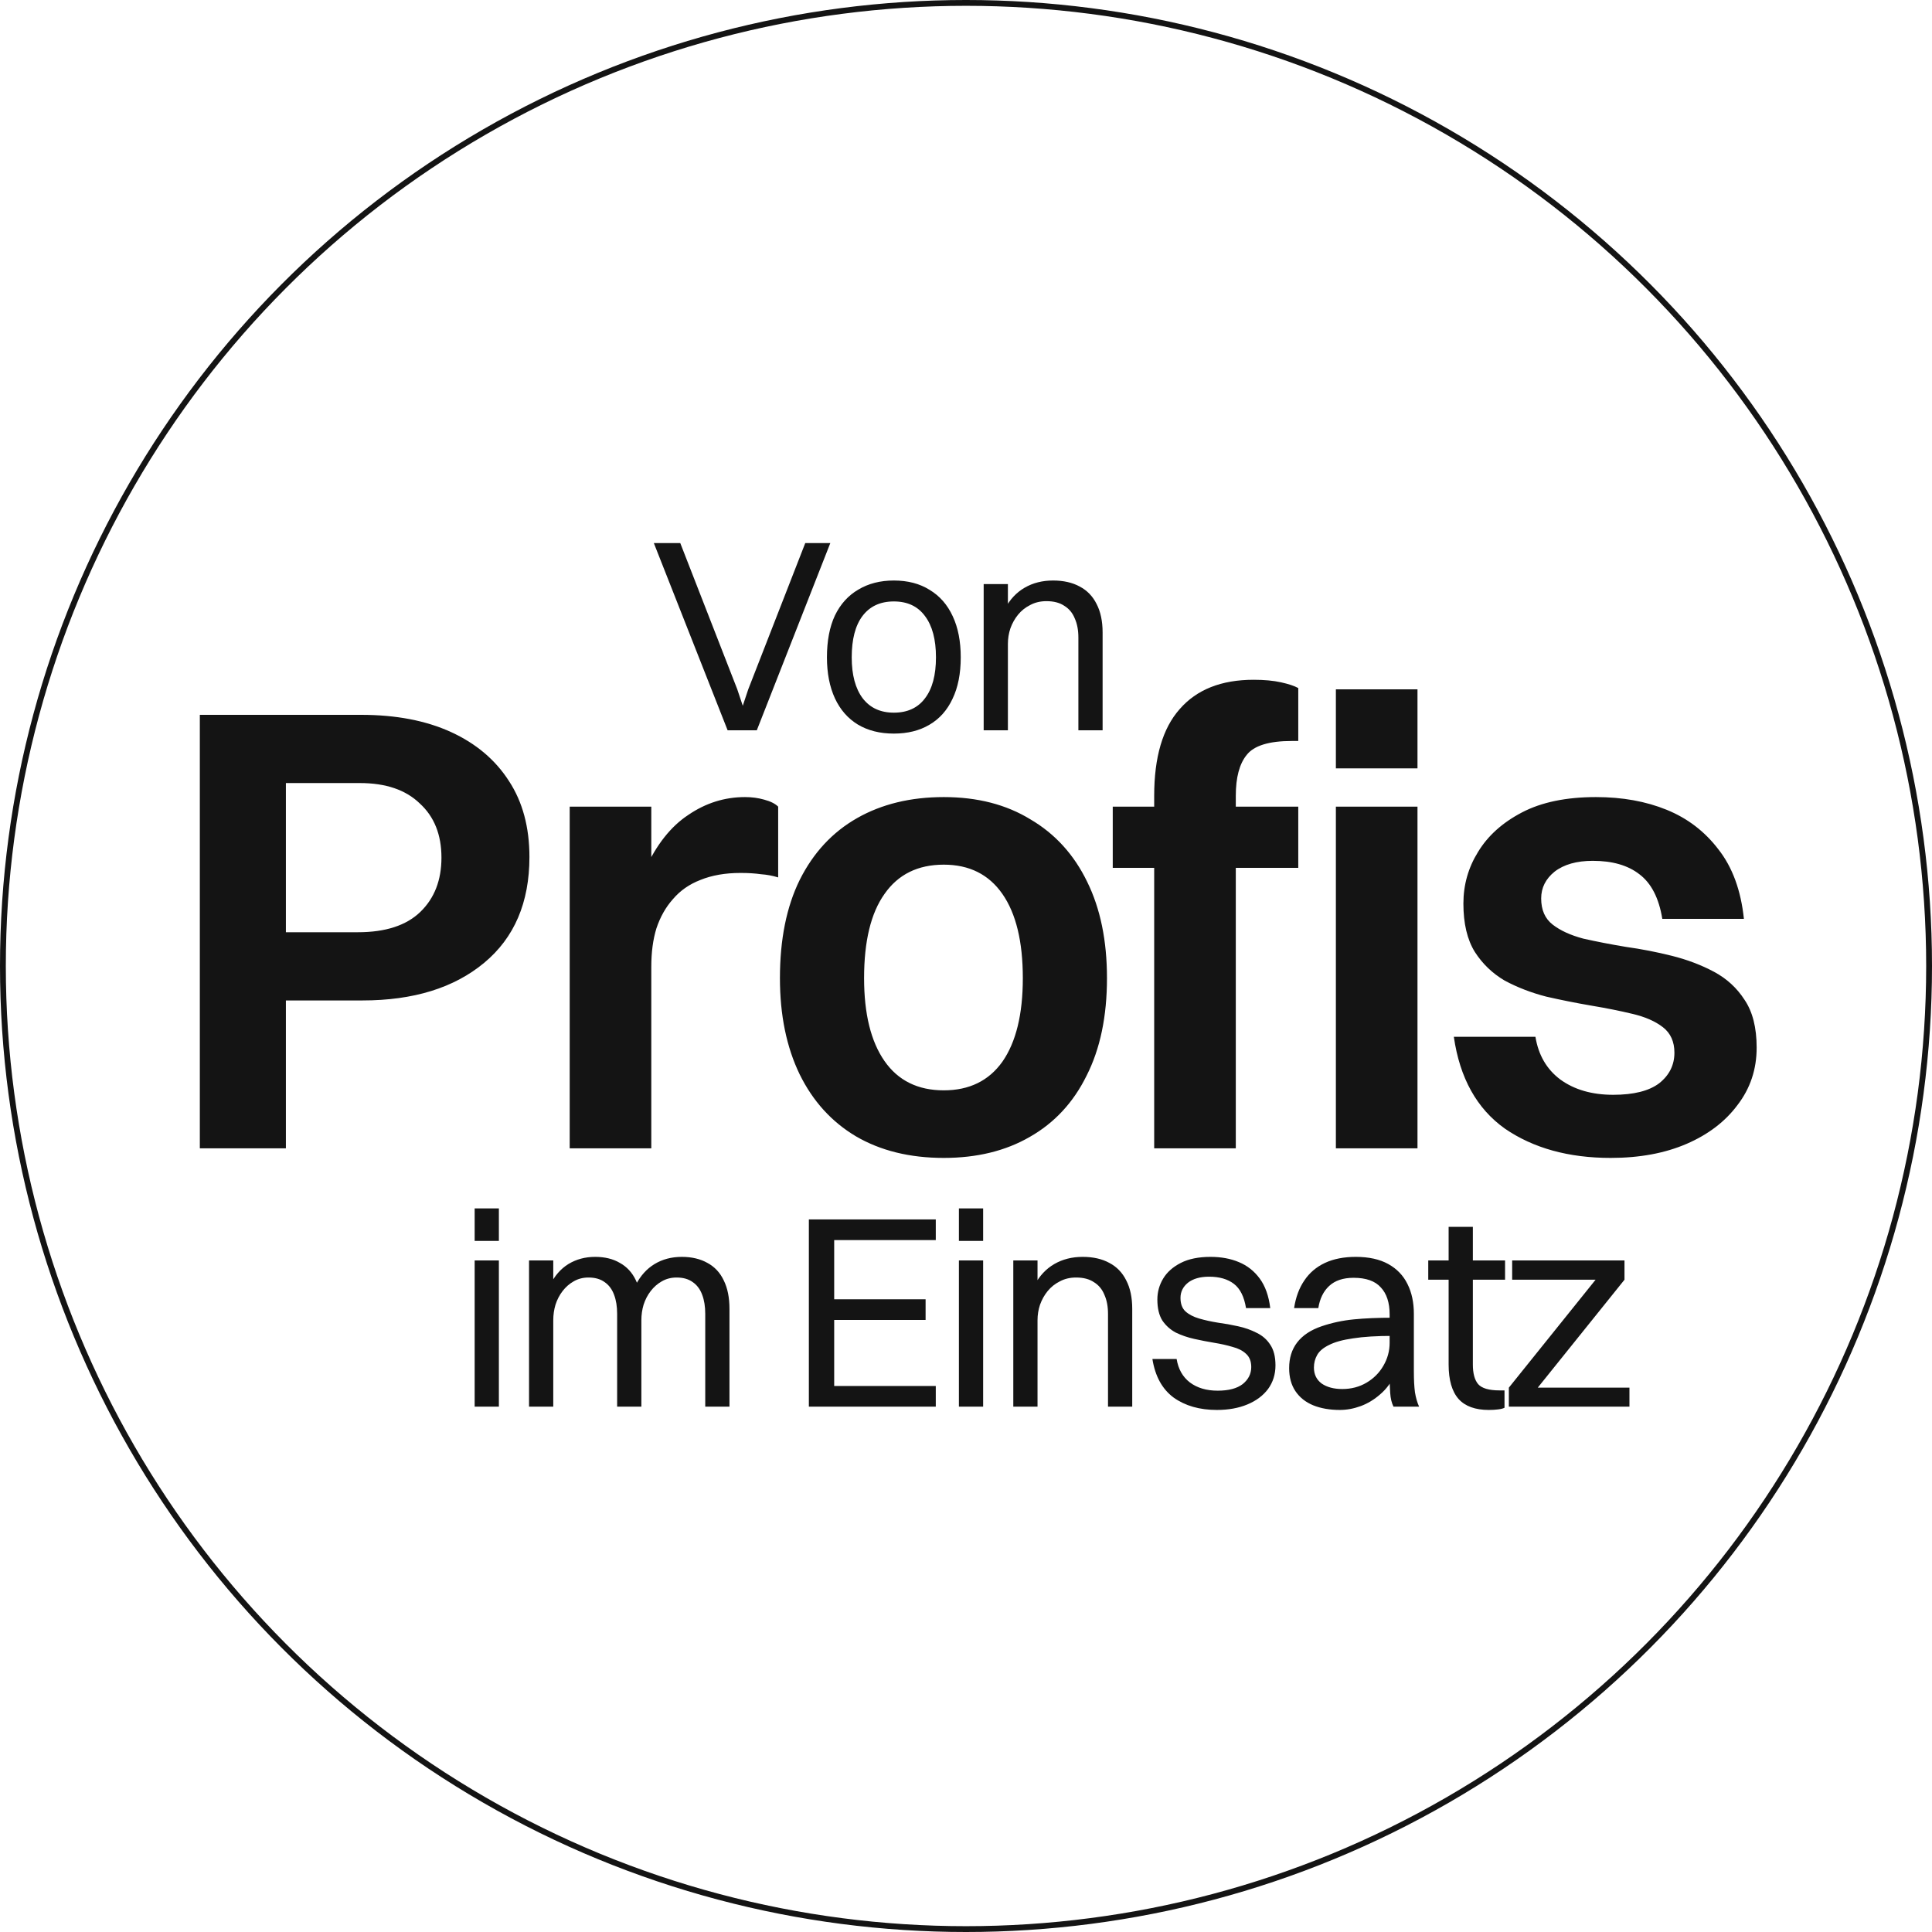
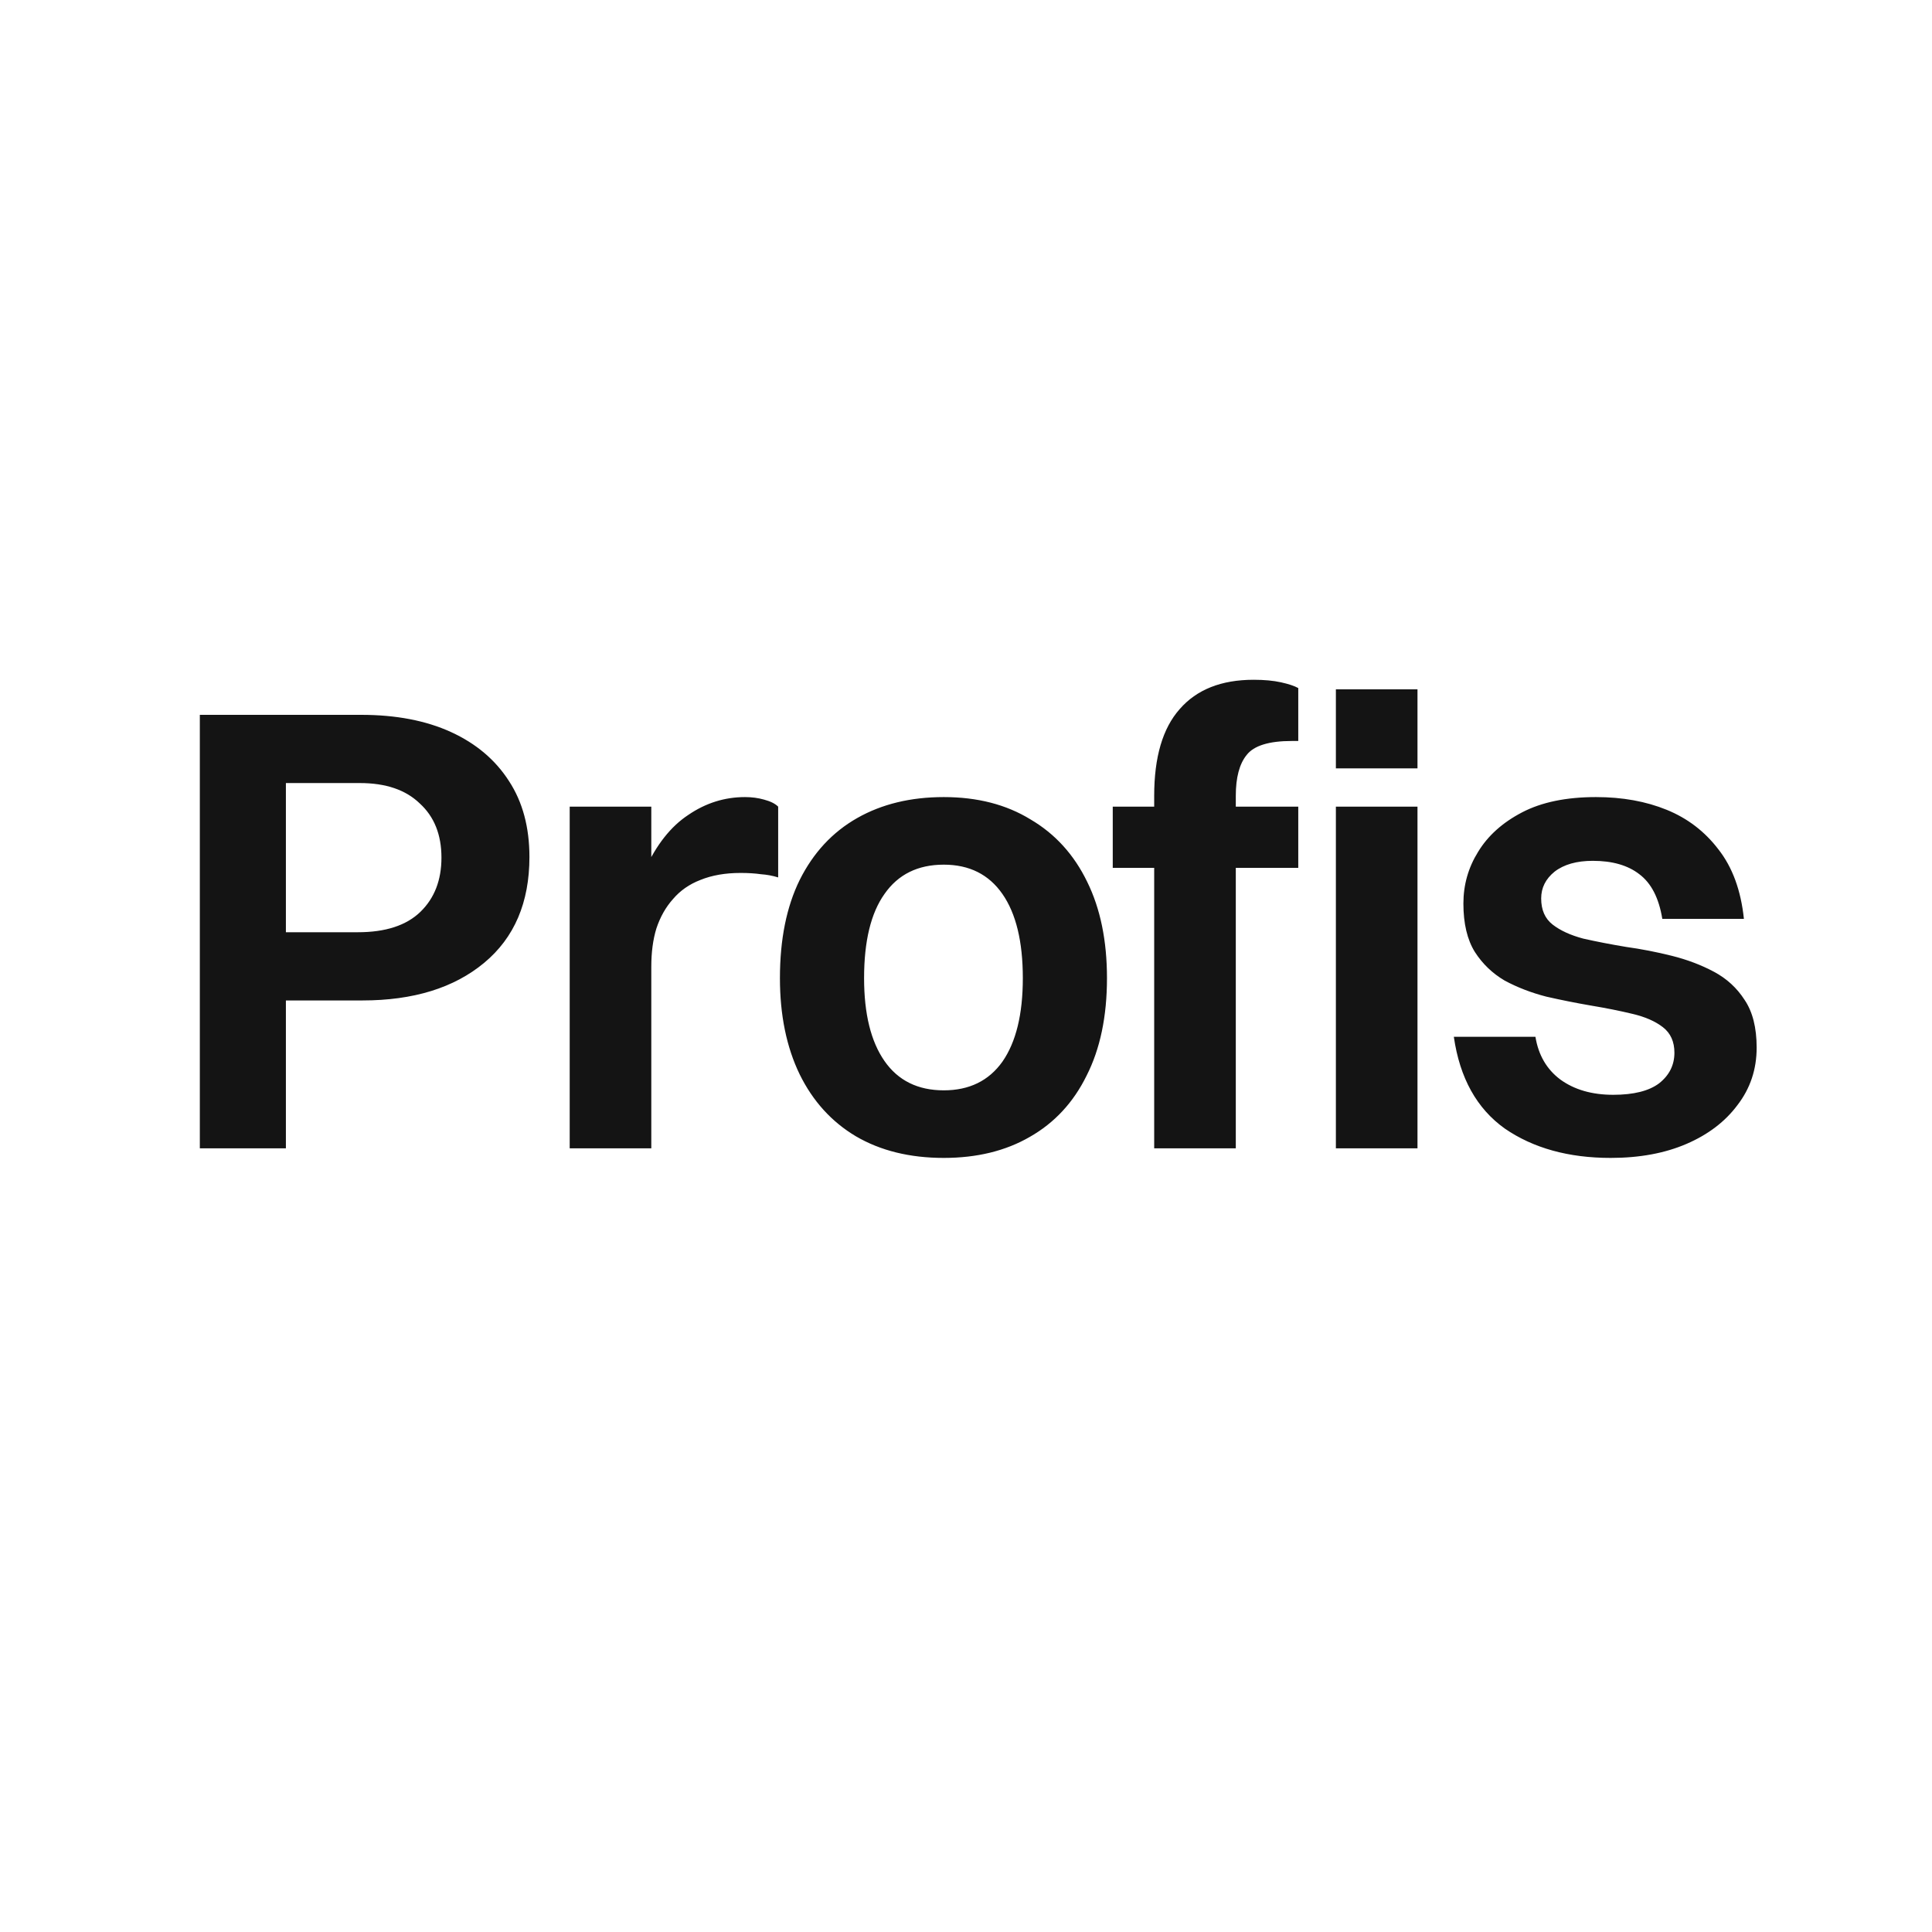
<svg xmlns="http://www.w3.org/2000/svg" fill="none" viewBox="0 0 664 664" height="664" width="664">
-   <circle stroke-width="2" stroke="#141414" r="331" cy="332" cx="332" />
-   <path fill="#141414" d="M233.798 186.645L253.385 236.89L255.467 243.135H255.088L257.17 236.89L276.757 186.645H285.368L260.103 250.988H250.073L224.714 186.645H233.798ZM307.201 252.124C302.407 252.124 298.275 251.083 294.805 249.001C291.399 246.92 288.781 243.923 286.952 240.012C285.122 236.038 284.208 231.338 284.208 225.913C284.208 220.236 285.122 215.442 286.952 211.531C288.844 207.62 291.525 204.655 294.995 202.636C298.464 200.554 302.533 199.514 307.201 199.514C311.995 199.514 316.096 200.586 319.502 202.731C322.971 204.812 325.621 207.84 327.45 211.814C329.28 215.726 330.194 220.425 330.194 225.913C330.194 231.528 329.248 236.29 327.356 240.201C325.526 244.112 322.877 247.077 319.407 249.096C316.001 251.114 311.932 252.124 307.201 252.124ZM307.201 244.932C311.869 244.932 315.433 243.292 317.893 240.012C320.417 236.732 321.678 232.032 321.678 225.913C321.678 219.794 320.417 215.063 317.893 211.72C315.433 208.377 311.869 206.705 307.201 206.705C302.533 206.705 298.937 208.377 296.414 211.72C293.954 215 292.724 219.731 292.724 225.913C292.724 231.969 293.985 236.669 296.509 240.012C299.032 243.292 302.596 244.932 307.201 244.932ZM338.073 250.988V200.744H346.4V250.988H338.073ZM346.4 221.277H342.426C342.741 216.483 343.719 212.477 345.359 209.26C347.062 206.043 349.333 203.614 352.172 201.974C355.011 200.334 358.259 199.514 361.918 199.514C365.514 199.514 368.573 200.207 371.096 201.595C373.62 202.92 375.544 204.907 376.868 207.556C378.256 210.206 378.95 213.486 378.95 217.397V250.988H370.623V219.1C370.623 216.577 370.213 214.401 369.393 212.571C368.636 210.679 367.438 209.228 365.798 208.219C364.221 207.146 362.17 206.61 359.647 206.61C357.565 206.61 355.705 207.052 354.064 207.935C352.424 208.755 351.036 209.859 349.901 211.247C348.766 212.635 347.882 214.212 347.252 215.978C346.684 217.681 346.4 219.447 346.4 221.277Z" />
  <path fill="#141414" d="M68.68 394.672V245.68H98.259V394.672H68.68ZM124.552 343.839H90.153V320.395H123.018C132.513 320.395 139.67 318.058 144.491 313.384C149.311 308.709 151.721 302.501 151.721 294.76C151.721 286.872 149.238 280.664 144.272 276.136C139.451 271.461 132.586 269.124 123.676 269.124H90.153V245.68H124.114C136.092 245.68 146.39 247.652 155.008 251.596C163.626 255.54 170.272 261.163 174.946 268.467C179.621 275.624 181.958 284.316 181.958 294.541C181.958 310.17 176.772 322.294 166.401 330.912C156.03 339.53 142.081 343.839 124.552 343.839ZM195.797 394.672V277.231H223.843V394.672H195.797ZM223.843 332.227H215.079C215.663 318.496 217.854 307.395 221.652 298.923C225.596 290.304 230.562 284.023 236.551 280.08C242.54 275.99 249.04 273.945 256.051 273.945C258.389 273.945 260.58 274.237 262.625 274.821C264.816 275.405 266.422 276.209 267.445 277.231V301.552C265.546 300.968 263.574 300.602 261.529 300.456C259.484 300.164 257.147 300.018 254.518 300.018C249.259 300.018 244.658 300.822 240.714 302.428C236.916 303.889 233.776 306.08 231.293 309.002C228.809 311.777 226.91 315.136 225.596 319.08C224.427 322.878 223.843 327.26 223.843 332.227ZM324.361 397.958C312.675 397.958 302.597 395.475 294.125 390.509C285.798 385.542 279.371 378.458 274.843 369.256C270.315 359.907 268.051 348.879 268.051 336.171C268.051 322.878 270.315 311.631 274.843 302.428C279.517 293.08 286.091 285.995 294.563 281.175C303.035 276.355 312.968 273.945 324.361 273.945C335.901 273.945 345.833 276.501 354.16 281.613C362.632 286.58 369.132 293.737 373.66 303.086C378.188 312.288 380.452 323.316 380.452 336.171C380.452 349.317 378.115 360.491 373.441 369.694C368.913 378.896 362.412 385.908 353.94 390.728C345.614 395.548 335.755 397.958 324.361 397.958ZM324.361 374.733C333.125 374.733 339.845 371.447 344.519 364.873C349.193 358.154 351.53 348.587 351.53 336.171C351.53 323.609 349.193 313.968 344.519 307.249C339.845 300.529 333.125 297.17 324.361 297.17C315.451 297.17 308.659 300.529 303.984 307.249C299.31 313.822 296.973 323.462 296.973 336.171C296.973 348.441 299.31 357.935 303.984 364.654C308.659 371.374 315.451 374.733 324.361 374.733ZM396.678 273.506C396.678 260.214 399.599 250.281 405.442 243.708C411.285 236.989 419.757 233.629 430.859 233.629C434.51 233.629 437.651 233.921 440.28 234.506C442.909 235.09 444.881 235.747 446.196 236.477V254.663H444.005C436.117 254.663 430.932 256.27 428.448 259.484C425.965 262.551 424.724 267.225 424.724 273.506V394.672H396.678V273.506ZM382.436 298.265V277.231H446.196V298.265H382.436ZM459.123 394.672V277.231H487.169V394.672H459.123ZM459.123 264.085V236.916H487.169V264.085H459.123ZM529.679 308.782C529.679 312.726 530.993 315.721 533.623 317.766C536.252 319.811 539.757 321.418 544.14 322.586C548.668 323.609 553.561 324.558 558.82 325.434C564.078 326.165 569.337 327.187 574.595 328.502C579.854 329.817 584.674 331.642 589.056 333.98C593.438 336.317 596.944 339.53 599.573 343.62C602.349 347.71 603.736 353.188 603.736 360.053C603.736 367.503 601.545 374.076 597.163 379.773C592.927 385.469 587.084 389.925 579.635 393.138C572.185 396.352 563.494 397.958 553.561 397.958C539.1 397.958 526.976 394.599 517.19 387.88C507.549 381.014 501.706 370.497 499.661 356.328H527.707C528.729 362.609 531.578 367.503 536.252 371.008C541.072 374.514 547.134 376.267 554.438 376.267C561.449 376.267 566.708 374.952 570.213 372.323C573.719 369.548 575.472 366.042 575.472 361.806C575.472 358.008 574.157 355.087 571.528 353.042C568.899 350.997 565.393 349.463 561.011 348.441C556.775 347.418 552.027 346.469 546.769 345.592C541.656 344.716 536.544 343.693 531.431 342.525C526.319 341.21 521.572 339.384 517.19 337.047C512.954 334.564 509.521 331.277 506.892 327.187C504.262 322.951 502.948 317.401 502.948 310.535C502.948 304.108 504.628 298.192 507.987 292.788C511.347 287.237 516.386 282.709 523.105 279.203C529.825 275.697 538.297 273.945 548.522 273.945C557.578 273.945 565.685 275.405 572.842 278.327C580 281.248 585.916 285.776 590.59 291.911C595.41 298.046 598.332 306.007 599.354 315.794H571.309C570.14 308.636 567.511 303.524 563.421 300.456C559.477 297.389 554.145 295.855 547.426 295.855C541.876 295.855 537.493 297.097 534.28 299.58C531.212 302.063 529.679 305.131 529.679 308.782Z" />
-   <path fill="#141414" d="M163.131 483.442V433.198H171.458V483.442H163.131ZM163.131 426.48V415.314H171.458V426.48H163.131ZM181.823 483.442V433.198H190.15V483.442H181.823ZM190.15 453.731H186.176C186.491 448.937 187.437 444.931 189.014 441.714C190.591 438.497 192.705 436.068 195.354 434.428C198.067 432.788 201.126 431.968 204.533 431.968C207.876 431.968 210.715 432.662 213.049 434.049C215.446 435.374 217.275 437.361 218.537 440.011C219.798 442.66 220.429 445.94 220.429 449.851V483.442H212.102V451.555C212.102 449.031 211.755 446.855 211.061 445.026C210.368 443.133 209.295 441.682 207.844 440.673C206.393 439.601 204.533 439.064 202.262 439.064C200.369 439.064 198.666 439.506 197.152 440.389C195.701 441.209 194.439 442.313 193.367 443.701C192.295 445.089 191.475 446.666 190.907 448.432C190.402 450.135 190.15 451.901 190.15 453.731ZM220.429 453.731H215.509C215.824 448.937 216.802 444.931 218.442 441.714C220.082 438.497 222.258 436.068 224.971 434.428C227.684 432.788 230.806 431.968 234.339 431.968C237.745 431.968 240.678 432.662 243.139 434.049C245.599 435.374 247.46 437.361 248.721 440.011C250.046 442.66 250.708 445.94 250.708 449.851V483.442H242.382V451.555C242.382 449.031 242.035 446.855 241.341 445.026C240.647 443.133 239.574 441.682 238.124 440.673C236.673 439.601 234.812 439.064 232.541 439.064C230.648 439.064 228.945 439.506 227.431 440.389C225.98 441.209 224.719 442.313 223.646 443.701C222.574 445.089 221.754 446.666 221.186 448.432C220.681 450.135 220.429 451.901 220.429 453.731ZM277.994 483.442V419.099H286.699V483.442H277.994ZM284.239 483.442V476.346H321.615V483.442H284.239ZM284.239 426.196V419.099H321.615V426.196H284.239ZM284.239 453.636V446.54H318.114V453.636H284.239ZM329.564 483.442V433.198H337.891V483.442H329.564ZM329.564 426.48V415.314H337.891V426.48H329.564ZM348.255 483.442V433.198H356.582V483.442H348.255ZM356.582 453.731H352.608C352.924 448.937 353.901 444.931 355.541 441.714C357.245 438.497 359.516 436.068 362.354 434.428C365.193 432.788 368.442 431.968 372.1 431.968C375.696 431.968 378.756 432.662 381.279 434.049C383.802 435.374 385.726 437.361 387.051 440.011C388.439 442.66 389.132 445.94 389.132 449.851V483.442H380.806V451.555C380.806 449.031 380.396 446.855 379.576 445.026C378.819 443.133 377.62 441.682 375.98 440.673C374.403 439.601 372.353 439.064 369.829 439.064C367.748 439.064 365.887 439.506 364.247 440.389C362.607 441.209 361.219 442.313 360.083 443.701C358.948 445.089 358.065 446.666 357.434 448.432C356.866 450.135 356.582 451.901 356.582 453.731ZM405.717 446.066C405.717 448.085 406.284 449.631 407.42 450.703C408.618 451.775 410.195 452.595 412.151 453.163C414.106 453.731 416.251 454.204 418.585 454.582C420.919 454.898 423.222 455.308 425.493 455.813C427.827 456.317 429.972 457.074 431.927 458.084C433.883 459.03 435.428 460.386 436.564 462.152C437.762 463.919 438.361 466.284 438.361 469.249C438.361 472.34 437.51 475.053 435.807 477.387C434.103 479.657 431.738 481.424 428.71 482.685C425.682 483.947 422.181 484.578 418.207 484.578C412.277 484.578 407.325 483.159 403.351 480.32C399.44 477.418 397.011 473.002 396.065 467.073H404.392C404.96 470.542 406.474 473.223 408.934 475.116C411.457 477.008 414.643 477.954 418.491 477.954C422.276 477.954 425.146 477.197 427.101 475.683C429.057 474.106 430.035 472.151 430.035 469.817C430.035 467.861 429.435 466.347 428.237 465.275C427.101 464.202 425.556 463.414 423.6 462.909C421.708 462.342 419.595 461.868 417.261 461.49C414.99 461.111 412.719 460.67 410.448 460.165C408.177 459.661 406.064 458.935 404.108 457.989C402.216 456.98 400.67 455.592 399.471 453.825C398.336 451.996 397.768 449.599 397.768 446.634C397.768 444.048 398.431 441.651 399.755 439.443C401.08 437.235 403.099 435.437 405.811 434.049C408.524 432.662 411.93 431.968 416.03 431.968C419.689 431.968 422.938 432.567 425.777 433.765C428.678 434.964 431.075 436.856 432.968 439.443C434.86 442.029 436.059 445.404 436.564 449.567H428.237C427.606 445.656 426.218 442.881 424.073 441.241C421.929 439.601 419.09 438.78 415.557 438.78C412.466 438.78 410.038 439.474 408.271 440.862C406.568 442.25 405.717 443.985 405.717 446.066ZM453.089 449.567H444.762C445.33 445.846 446.497 442.692 448.264 440.105C450.03 437.456 452.395 435.437 455.36 434.049C458.325 432.662 461.858 431.968 465.958 431.968C470.437 431.968 474.159 432.788 477.123 434.428C480.088 436.068 482.296 438.37 483.747 441.335C485.198 444.237 485.923 447.643 485.923 451.555V471.331C485.923 474.232 486.049 476.63 486.302 478.522C486.617 480.414 487.09 482.055 487.721 483.442H478.921C478.29 482.181 477.912 480.604 477.786 478.711C477.66 476.819 477.597 474.958 477.597 473.129V451.744C477.597 447.707 476.587 444.616 474.569 442.471C472.613 440.263 469.491 439.159 465.201 439.159C461.605 439.159 458.798 440.105 456.78 441.998C454.824 443.827 453.594 446.35 453.089 449.567ZM478.827 452.879V459.124C473.212 459.124 468.607 459.408 465.012 459.976C461.479 460.481 458.735 461.238 456.78 462.247C454.824 463.193 453.468 464.329 452.711 465.653C451.954 466.978 451.575 468.429 451.575 470.006C451.575 472.34 452.458 474.169 454.225 475.494C456.054 476.756 458.42 477.387 461.321 477.387C464.412 477.387 467.188 476.661 469.648 475.21C472.108 473.759 474.032 471.835 475.42 469.438C476.871 466.978 477.597 464.329 477.597 461.49H482.044C481.791 465.59 480.971 469.123 479.584 472.088C478.259 474.989 476.524 477.355 474.379 479.184C472.298 481.014 470.058 482.37 467.661 483.253C465.264 484.136 462.867 484.578 460.47 484.578C457 484.578 453.941 484.042 451.291 482.969C448.705 481.897 446.686 480.288 445.236 478.144C443.785 475.999 443.059 473.349 443.059 470.195C443.059 466.726 443.974 463.792 445.803 461.395C447.696 458.935 450.503 457.074 454.225 455.813C457.757 454.614 461.448 453.825 465.296 453.447C469.144 453.069 473.654 452.879 478.827 452.879ZM497.871 468.965V421.654H506.198V468.965C506.198 471.993 506.797 474.232 507.996 475.683C509.257 477.134 511.717 477.86 515.376 477.86H517.079V483.821C516.638 484.073 515.912 484.262 514.903 484.389C513.957 484.515 512.884 484.578 511.686 484.578C507.018 484.578 503.548 483.316 501.277 480.793C499.006 478.207 497.871 474.264 497.871 468.965ZM490.869 439.821V433.198H517.269V439.821H490.869ZM519.708 439.821V433.198H558.314V439.821H519.708ZM518.573 483.442V476.913H560.017V483.442H518.573ZM518.573 476.913L548.379 439.821H558.314L528.508 476.913H518.573Z" />
</svg>